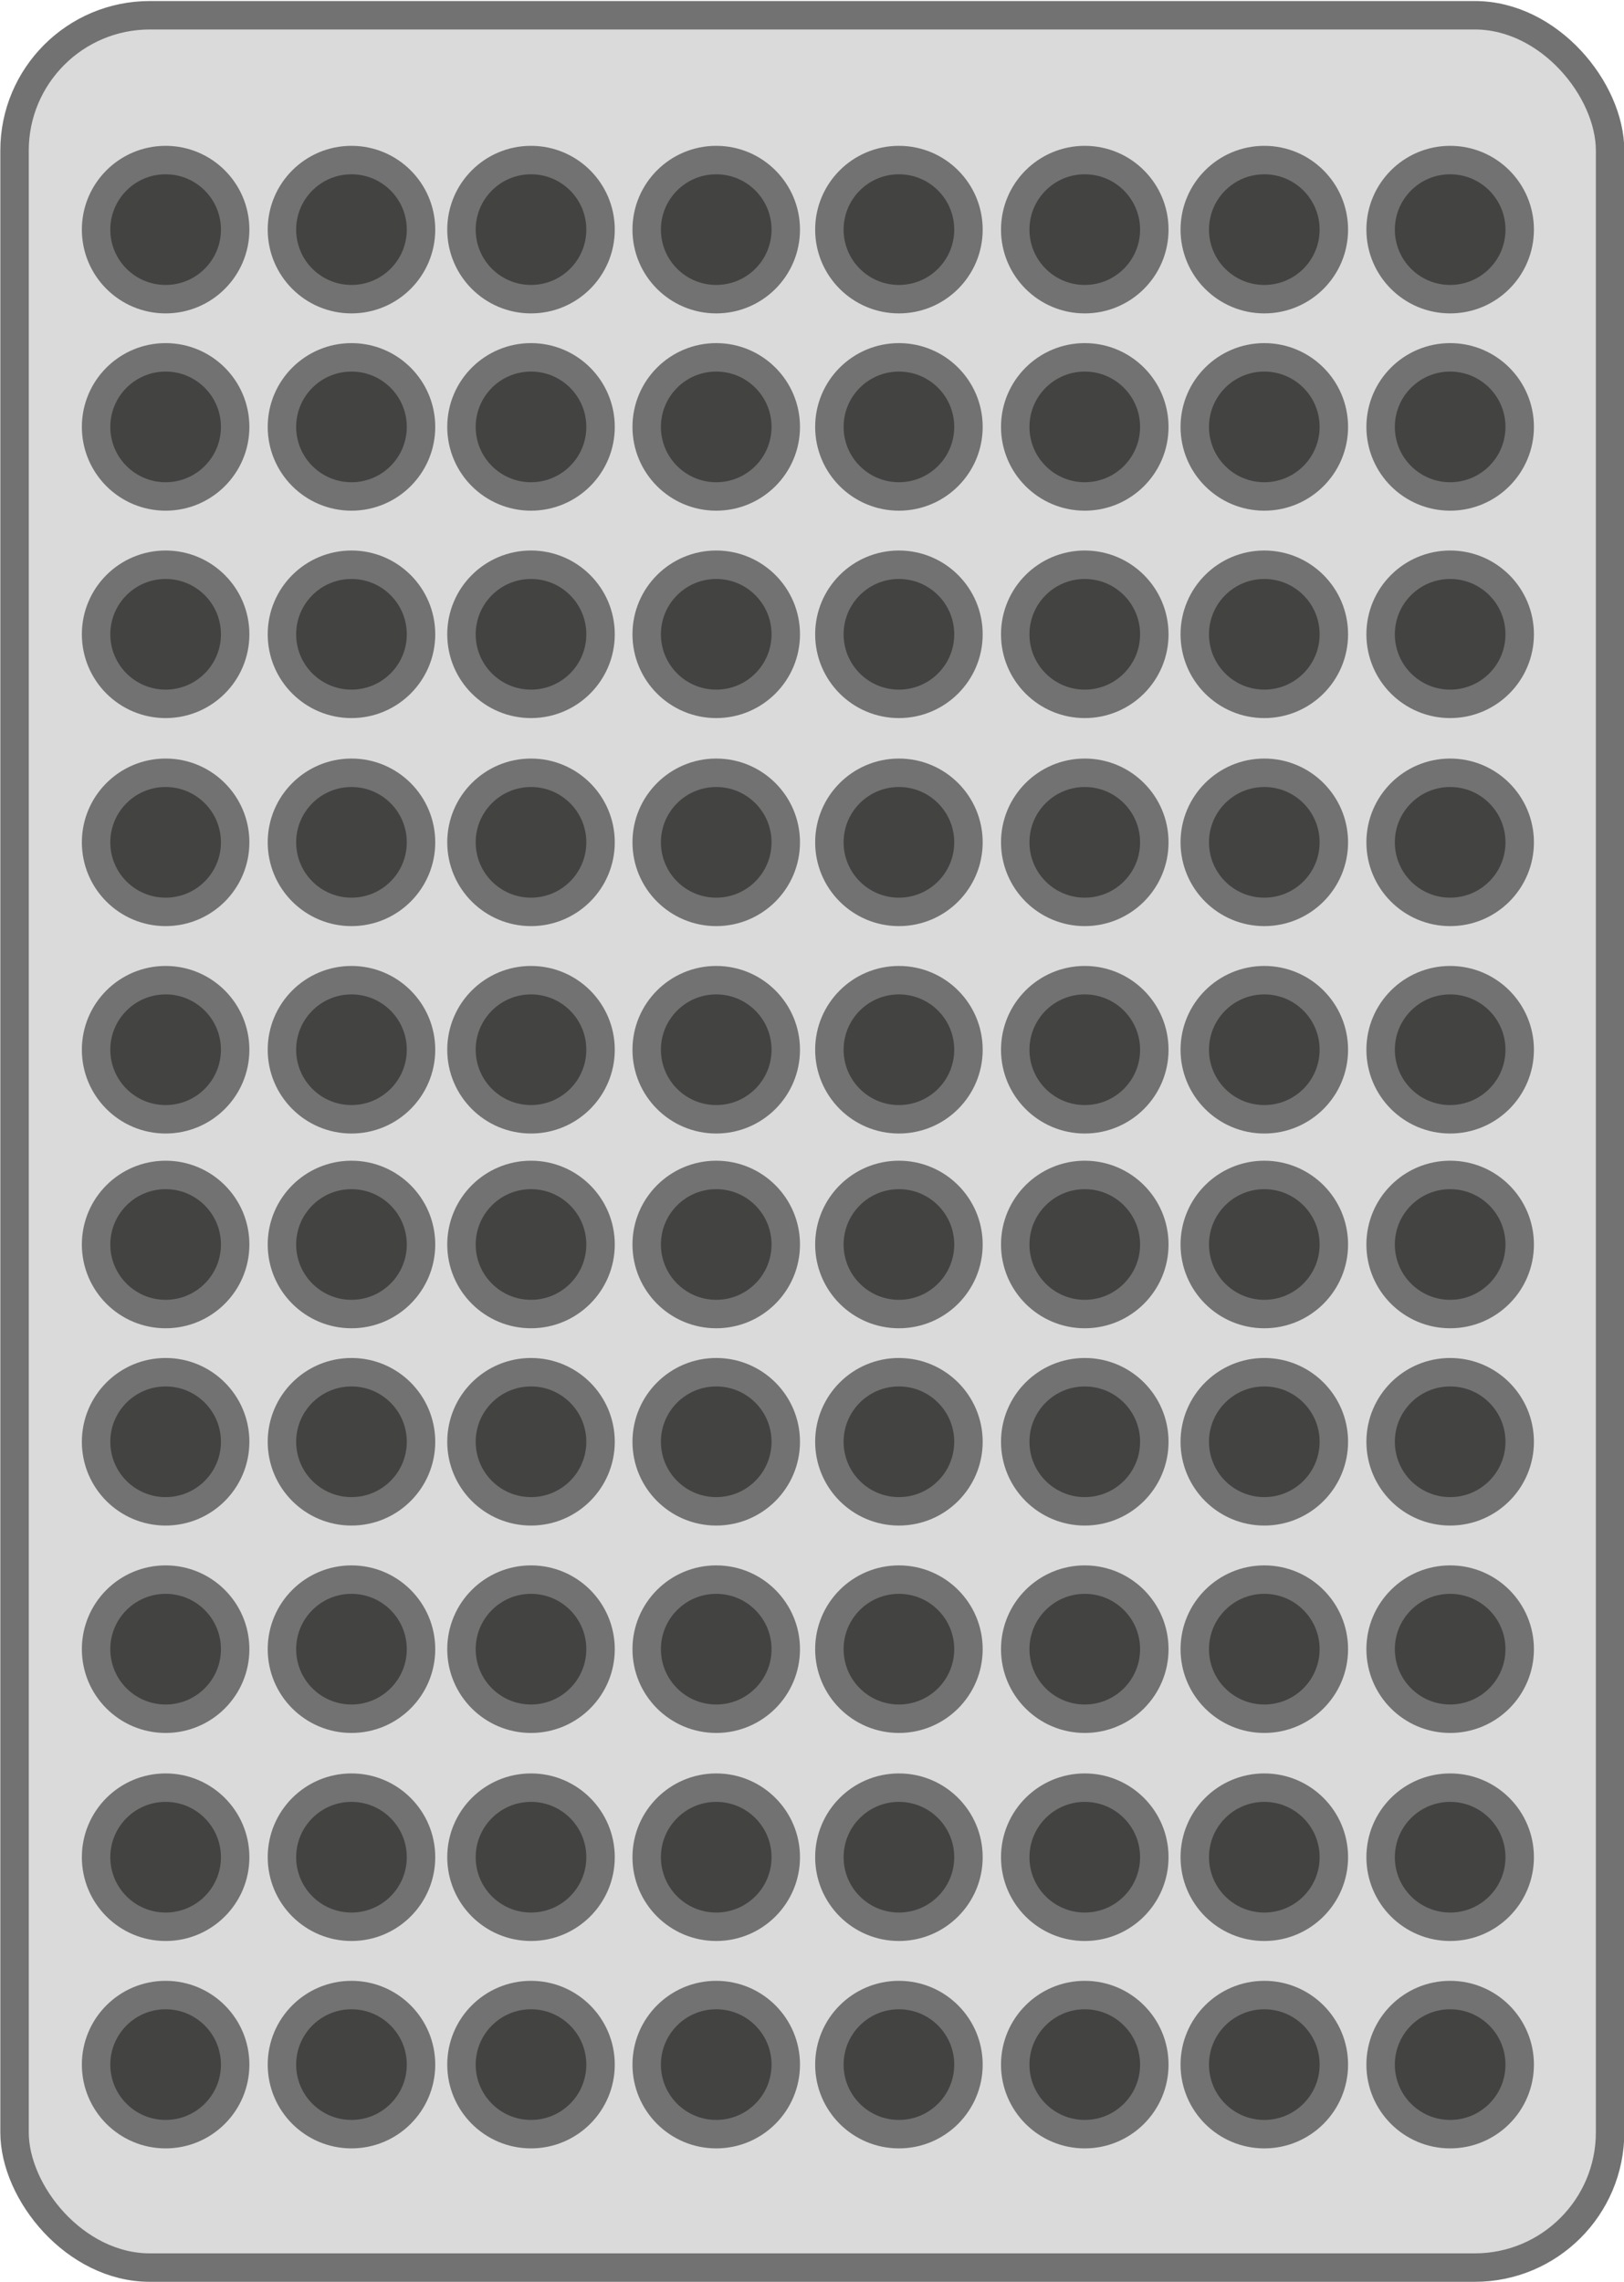
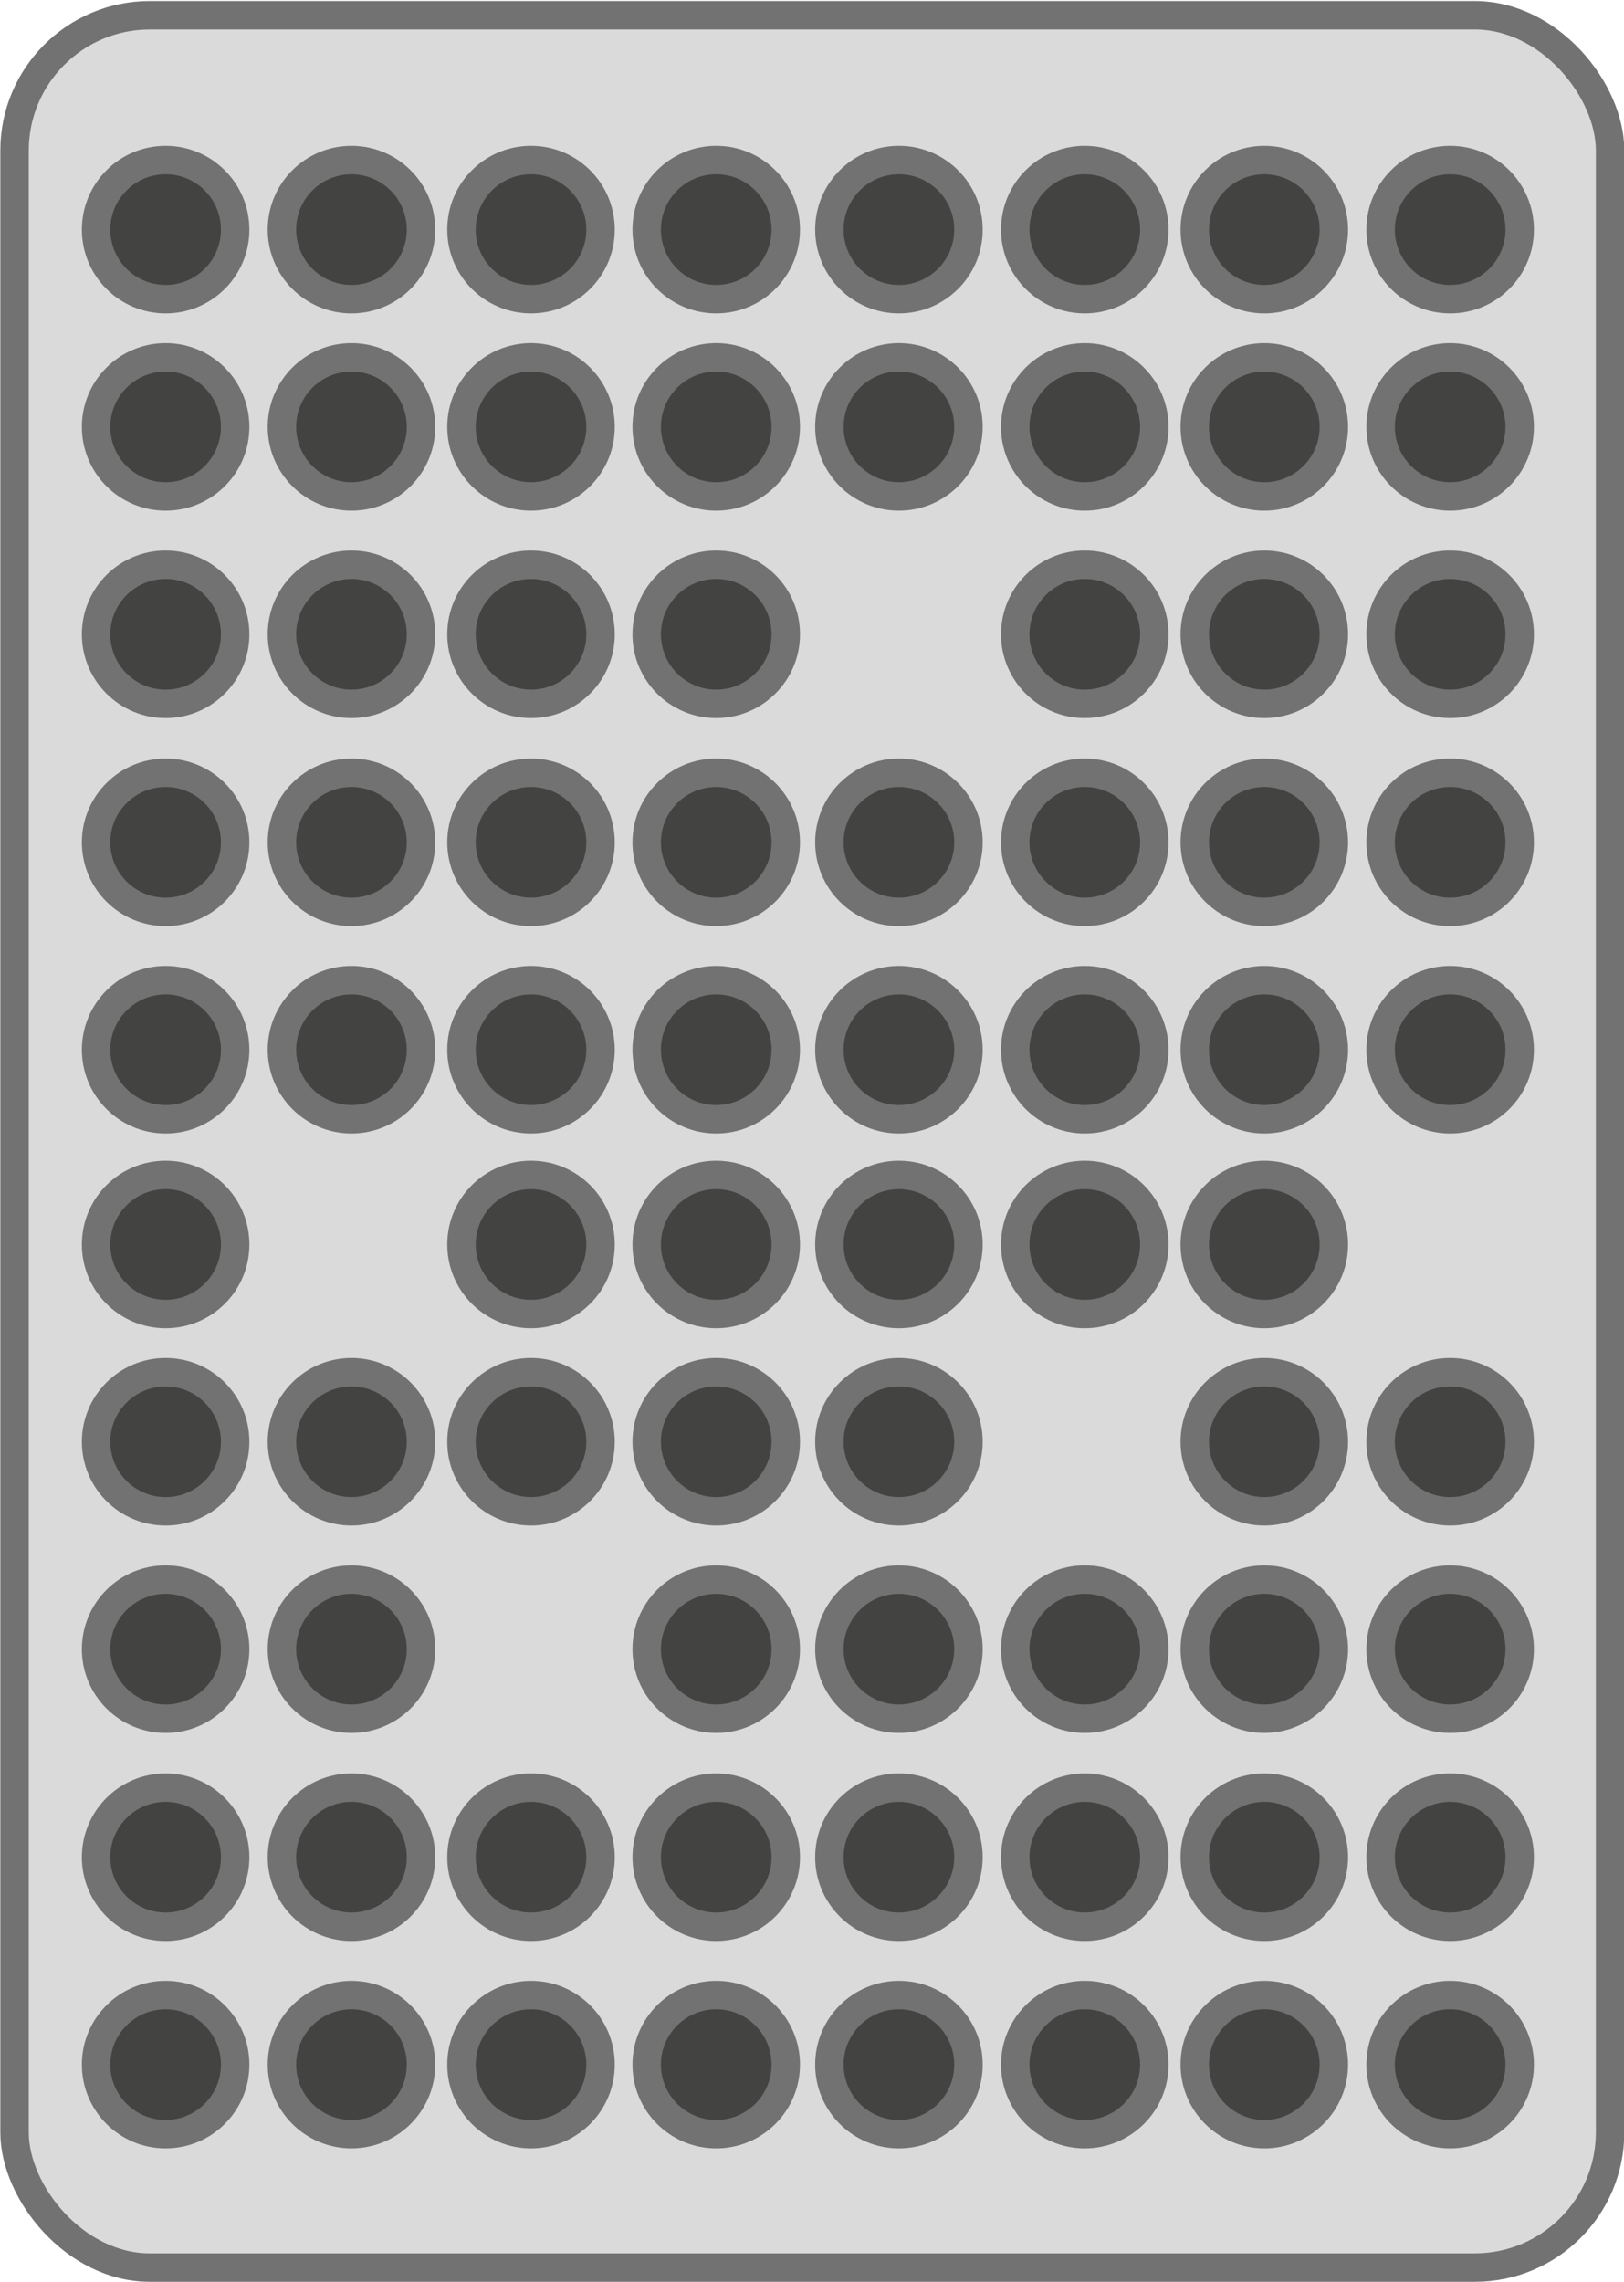
<svg xmlns="http://www.w3.org/2000/svg" xml:space="preserve" width="284px" height="399px" version="1.1" style="shape-rendering:geometricPrecision; text-rendering:geometricPrecision; image-rendering:optimizeQuality; fill-rule:evenodd; clip-rule:evenodd" viewBox="0 0 25.69 36.07">
  <defs>
    <style type="text/css">
   
    .str0 {stroke:#727272;stroke-width:0.45;stroke-miterlimit:2.613}
    .fil0 {fill:#DADADB}
    .fil1 {fill:#434342}
   
  </style>
  </defs>
  <g id="Layer_x0020_1">
    <rect class="fil0 str0" x="0.23" y="0.23" width="25.24" height="35.62" rx="2.14" ry="2.14" />
    <circle class="fil1 str0" cx="2.62" cy="3.62" r="1.1" />
    <circle class="fil1 str0" cx="5.56" cy="3.62" r="1.1" />
    <circle class="fil1 str0" cx="8.4" cy="3.62" r="1.1" />
    <circle class="fil1 str0" cx="11.33" cy="3.62" r="1.1" />
    <circle class="fil1 str0" cx="14.22" cy="3.62" r="1.1" />
    <circle class="fil1 str0" cx="17.16" cy="3.62" r="1.1" />
    <circle class="fil1 str0" cx="20" cy="3.62" r="1.1" />
    <circle class="fil1 str0" cx="22.94" cy="3.62" r="1.1" />
    <circle class="fil1 str0" cx="2.62" cy="6.74" r="1.1" />
    <circle class="fil1 str0" cx="5.56" cy="6.74" r="1.1" />
    <circle class="fil1 str0" cx="8.4" cy="6.74" r="1.1" />
    <circle class="fil1 str0" cx="11.33" cy="6.74" r="1.1" />
    <circle class="fil1 str0" cx="14.22" cy="6.74" r="1.1" />
    <circle class="fil1 str0" cx="17.16" cy="6.74" r="1.1" />
    <circle class="fil1 str0" cx="20" cy="6.74" r="1.1" />
    <circle class="fil1 str0" cx="22.94" cy="6.74" r="1.1" />
    <circle class="fil1 str0" cx="2.62" cy="10.02" r="1.1" />
    <circle class="fil1 str0" cx="5.56" cy="10.02" r="1.1" />
    <circle class="fil1 str0" cx="8.4" cy="10.02" r="1.1" />
    <circle class="fil1 str0" cx="11.33" cy="10.02" r="1.1" />
-     <circle class="fil1 str0" cx="14.22" cy="10.02" r="1.1" />
    <circle class="fil1 str0" cx="17.16" cy="10.02" r="1.1" />
    <circle class="fil1 str0" cx="20" cy="10.02" r="1.1" />
    <circle class="fil1 str0" cx="22.94" cy="10.02" r="1.1" />
    <circle class="fil1 str0" cx="2.62" cy="13.31" r="1.1" />
    <circle class="fil1 str0" cx="5.56" cy="13.31" r="1.1" />
    <circle class="fil1 str0" cx="8.4" cy="13.31" r="1.1" />
    <circle class="fil1 str0" cx="11.33" cy="13.31" r="1.1" />
    <circle class="fil1 str0" cx="14.22" cy="13.31" r="1.1" />
    <circle class="fil1 str0" cx="17.16" cy="13.31" r="1.1" />
    <circle class="fil1 str0" cx="20" cy="13.31" r="1.1" />
    <circle class="fil1 str0" cx="22.94" cy="13.31" r="1.1" />
    <circle class="fil1 str0" cx="2.62" cy="16.59" r="1.1" />
    <circle class="fil1 str0" cx="5.56" cy="16.59" r="1.1" />
    <circle class="fil1 str0" cx="8.4" cy="16.59" r="1.1" />
    <circle class="fil1 str0" cx="11.33" cy="16.59" r="1.1" />
    <circle class="fil1 str0" cx="14.22" cy="16.59" r="1.1" />
    <circle class="fil1 str0" cx="17.16" cy="16.59" r="1.1" />
    <circle class="fil1 str0" cx="20" cy="16.59" r="1.1" />
    <circle class="fil1 str0" cx="22.94" cy="16.59" r="1.1" />
    <circle class="fil1 str0" cx="2.62" cy="19.67" r="1.1" />
-     <circle class="fil1 str0" cx="5.56" cy="19.67" r="1.1" />
    <circle class="fil1 str0" cx="8.4" cy="19.67" r="1.1" />
    <circle class="fil1 str0" cx="11.33" cy="19.67" r="1.1" />
    <circle class="fil1 str0" cx="14.22" cy="19.67" r="1.1" />
    <circle class="fil1 str0" cx="17.16" cy="19.67" r="1.1" />
    <circle class="fil1 str0" cx="20" cy="19.67" r="1.1" />
-     <circle class="fil1 str0" cx="22.94" cy="19.67" r="1.1" />
    <circle class="fil1 str0" cx="2.62" cy="22.79" r="1.1" />
    <circle class="fil1 str0" cx="5.56" cy="22.79" r="1.1" />
    <circle class="fil1 str0" cx="8.4" cy="22.79" r="1.1" />
    <circle class="fil1 str0" cx="11.33" cy="22.79" r="1.1" />
    <circle class="fil1 str0" cx="14.22" cy="22.79" r="1.1" />
-     <circle class="fil1 str0" cx="17.16" cy="22.79" r="1.1" />
    <circle class="fil1 str0" cx="20" cy="22.79" r="1.1" />
    <circle class="fil1 str0" cx="22.94" cy="22.79" r="1.1" />
    <circle class="fil1 str0" cx="2.62" cy="26.07" r="1.1" />
    <circle class="fil1 str0" cx="5.56" cy="26.07" r="1.1" />
-     <circle class="fil1 str0" cx="8.4" cy="26.07" r="1.1" />
    <circle class="fil1 str0" cx="11.33" cy="26.07" r="1.1" />
    <circle class="fil1 str0" cx="14.22" cy="26.07" r="1.1" />
    <circle class="fil1 str0" cx="17.16" cy="26.07" r="1.1" />
    <circle class="fil1 str0" cx="20" cy="26.07" r="1.1" />
    <circle class="fil1 str0" cx="22.94" cy="26.07" r="1.1" />
    <circle class="fil1 str0" cx="2.62" cy="29.36" r="1.1" />
    <circle class="fil1 str0" cx="5.56" cy="29.36" r="1.1" />
    <circle class="fil1 str0" cx="8.4" cy="29.36" r="1.1" />
    <circle class="fil1 str0" cx="11.33" cy="29.36" r="1.1" />
    <circle class="fil1 str0" cx="14.22" cy="29.36" r="1.1" />
    <circle class="fil1 str0" cx="17.16" cy="29.36" r="1.1" />
    <circle class="fil1 str0" cx="20" cy="29.36" r="1.1" />
    <circle class="fil1 str0" cx="22.94" cy="29.36" r="1.1" />
    <circle class="fil1 str0" cx="2.62" cy="32.64" r="1.1" />
    <circle class="fil1 str0" cx="5.56" cy="32.64" r="1.1" />
    <circle class="fil1 str0" cx="8.4" cy="32.64" r="1.1" />
    <circle class="fil1 str0" cx="11.33" cy="32.64" r="1.1" />
    <circle class="fil1 str0" cx="14.22" cy="32.64" r="1.1" />
    <circle class="fil1 str0" cx="17.16" cy="32.64" r="1.1" />
    <circle class="fil1 str0" cx="20" cy="32.64" r="1.1" />
    <circle class="fil1 str0" cx="22.94" cy="32.64" r="1.1" />
  </g>
</svg>